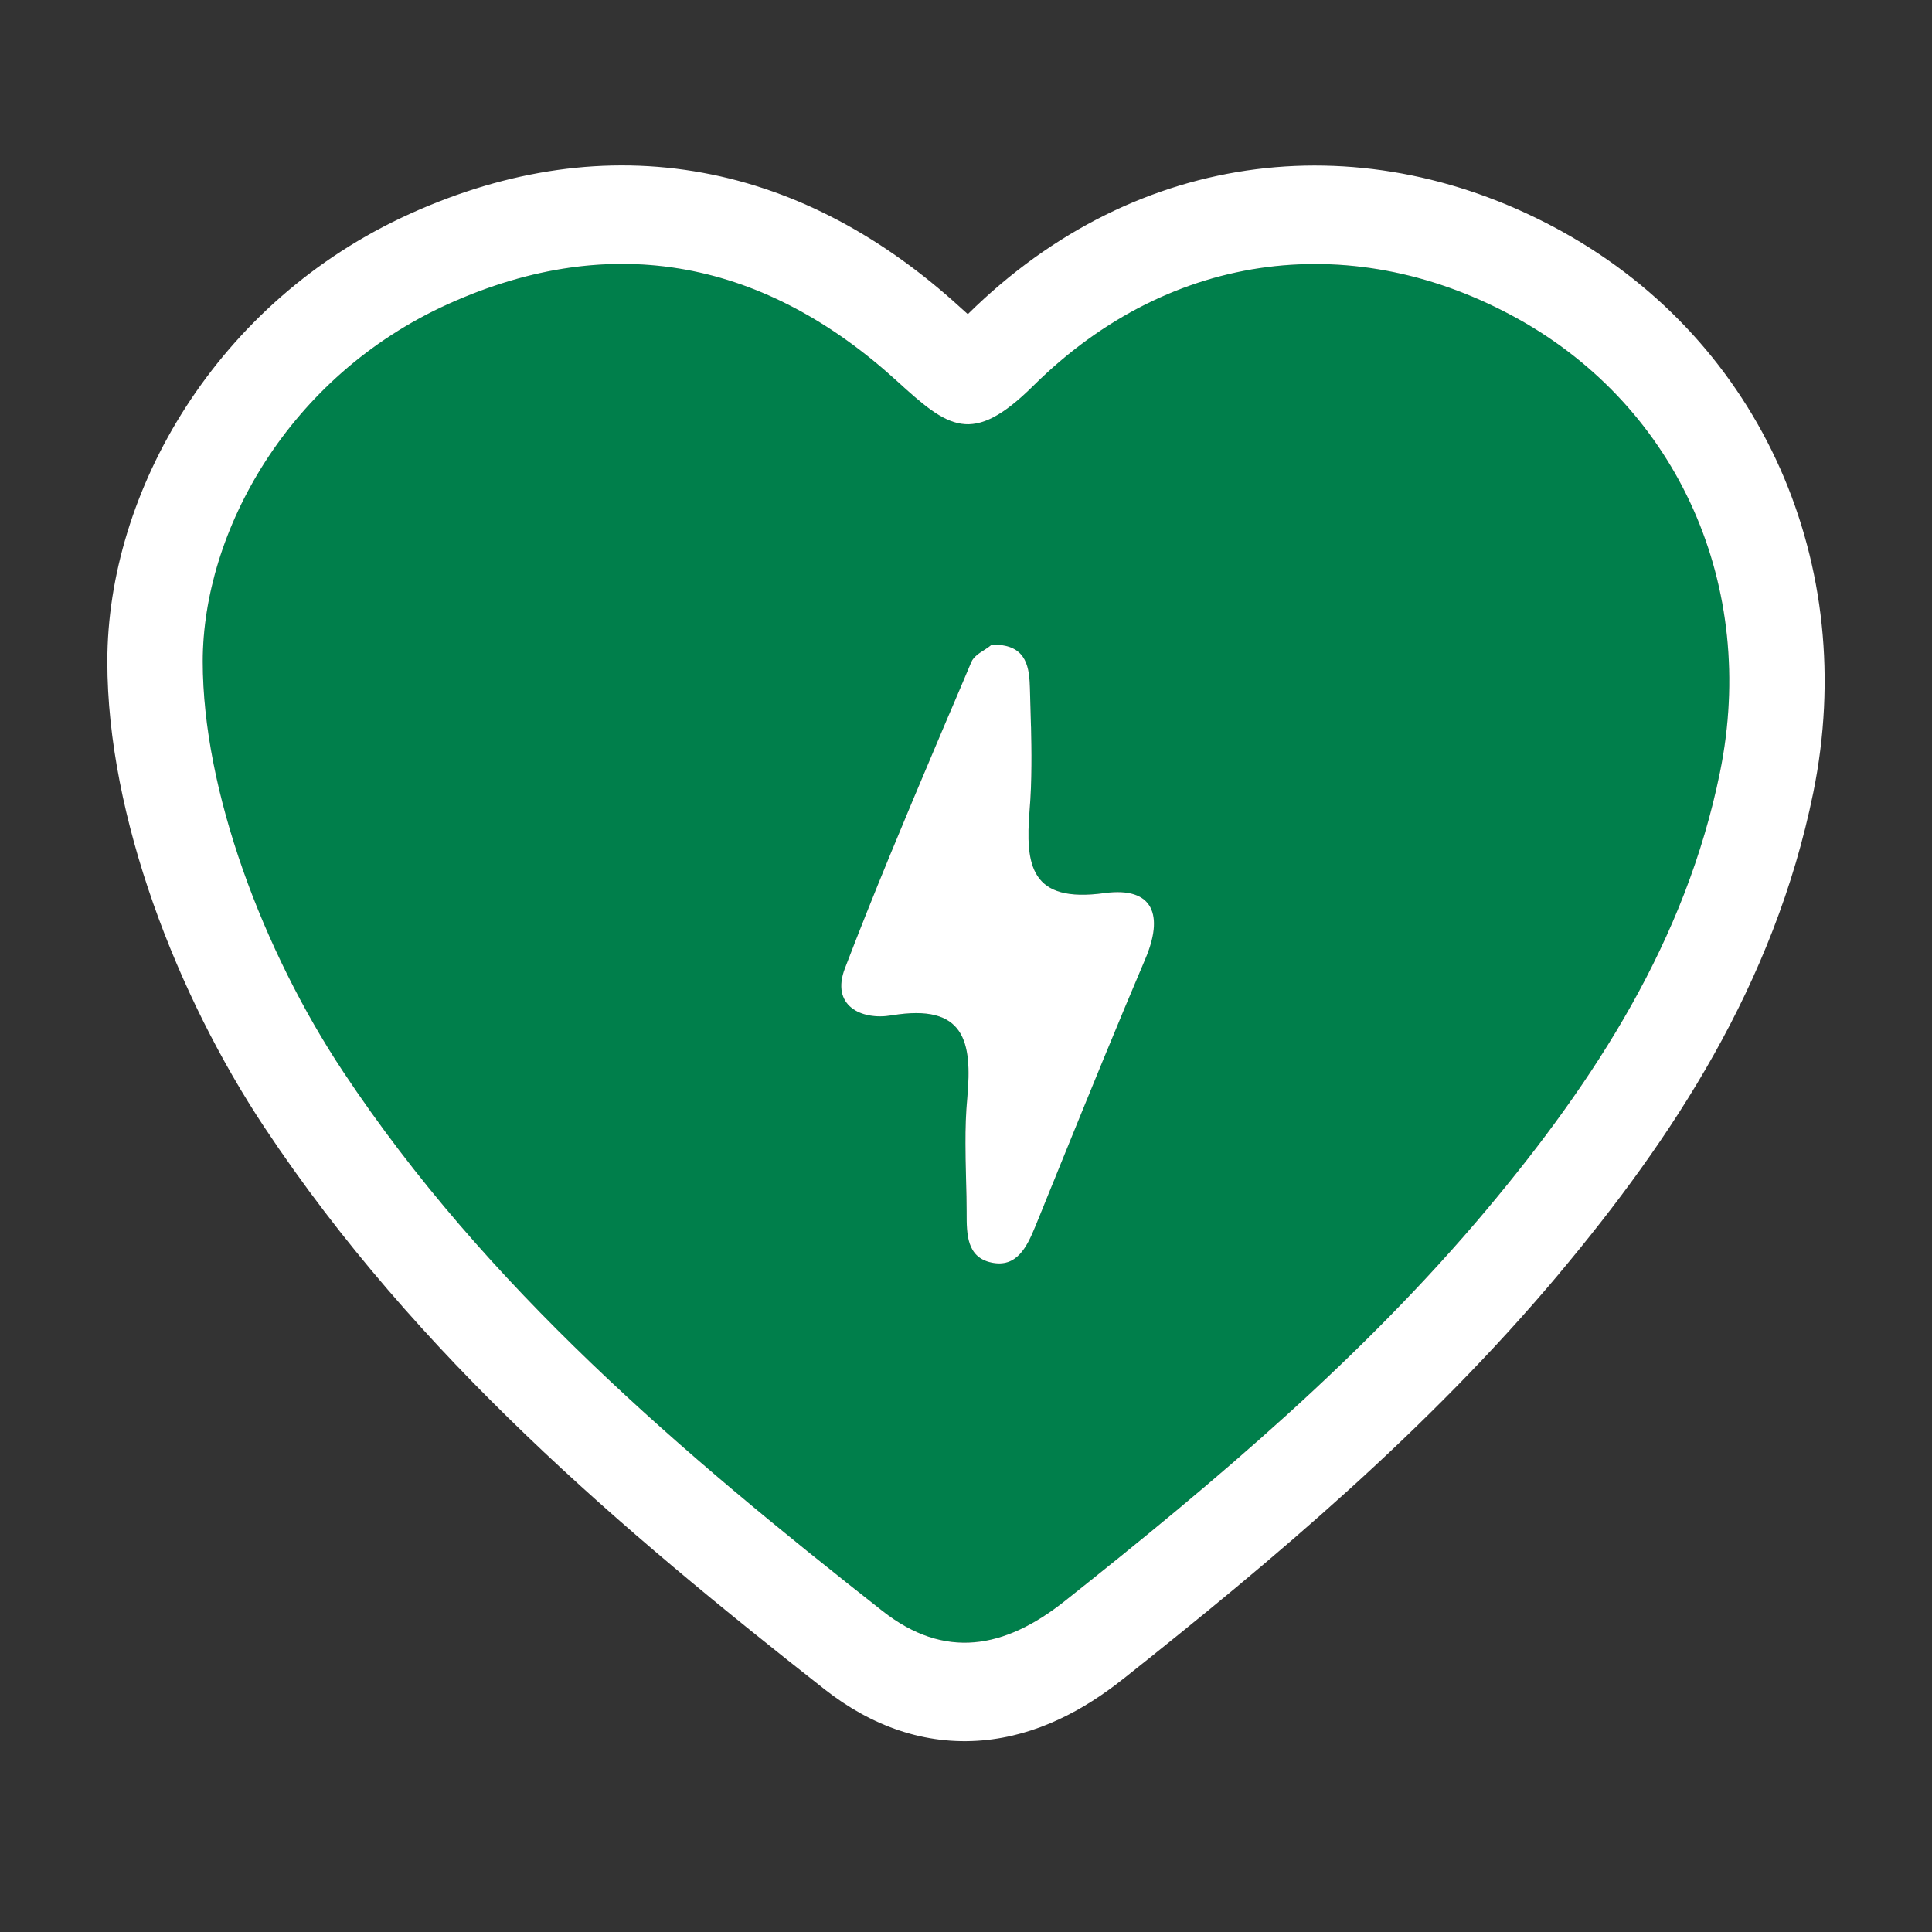
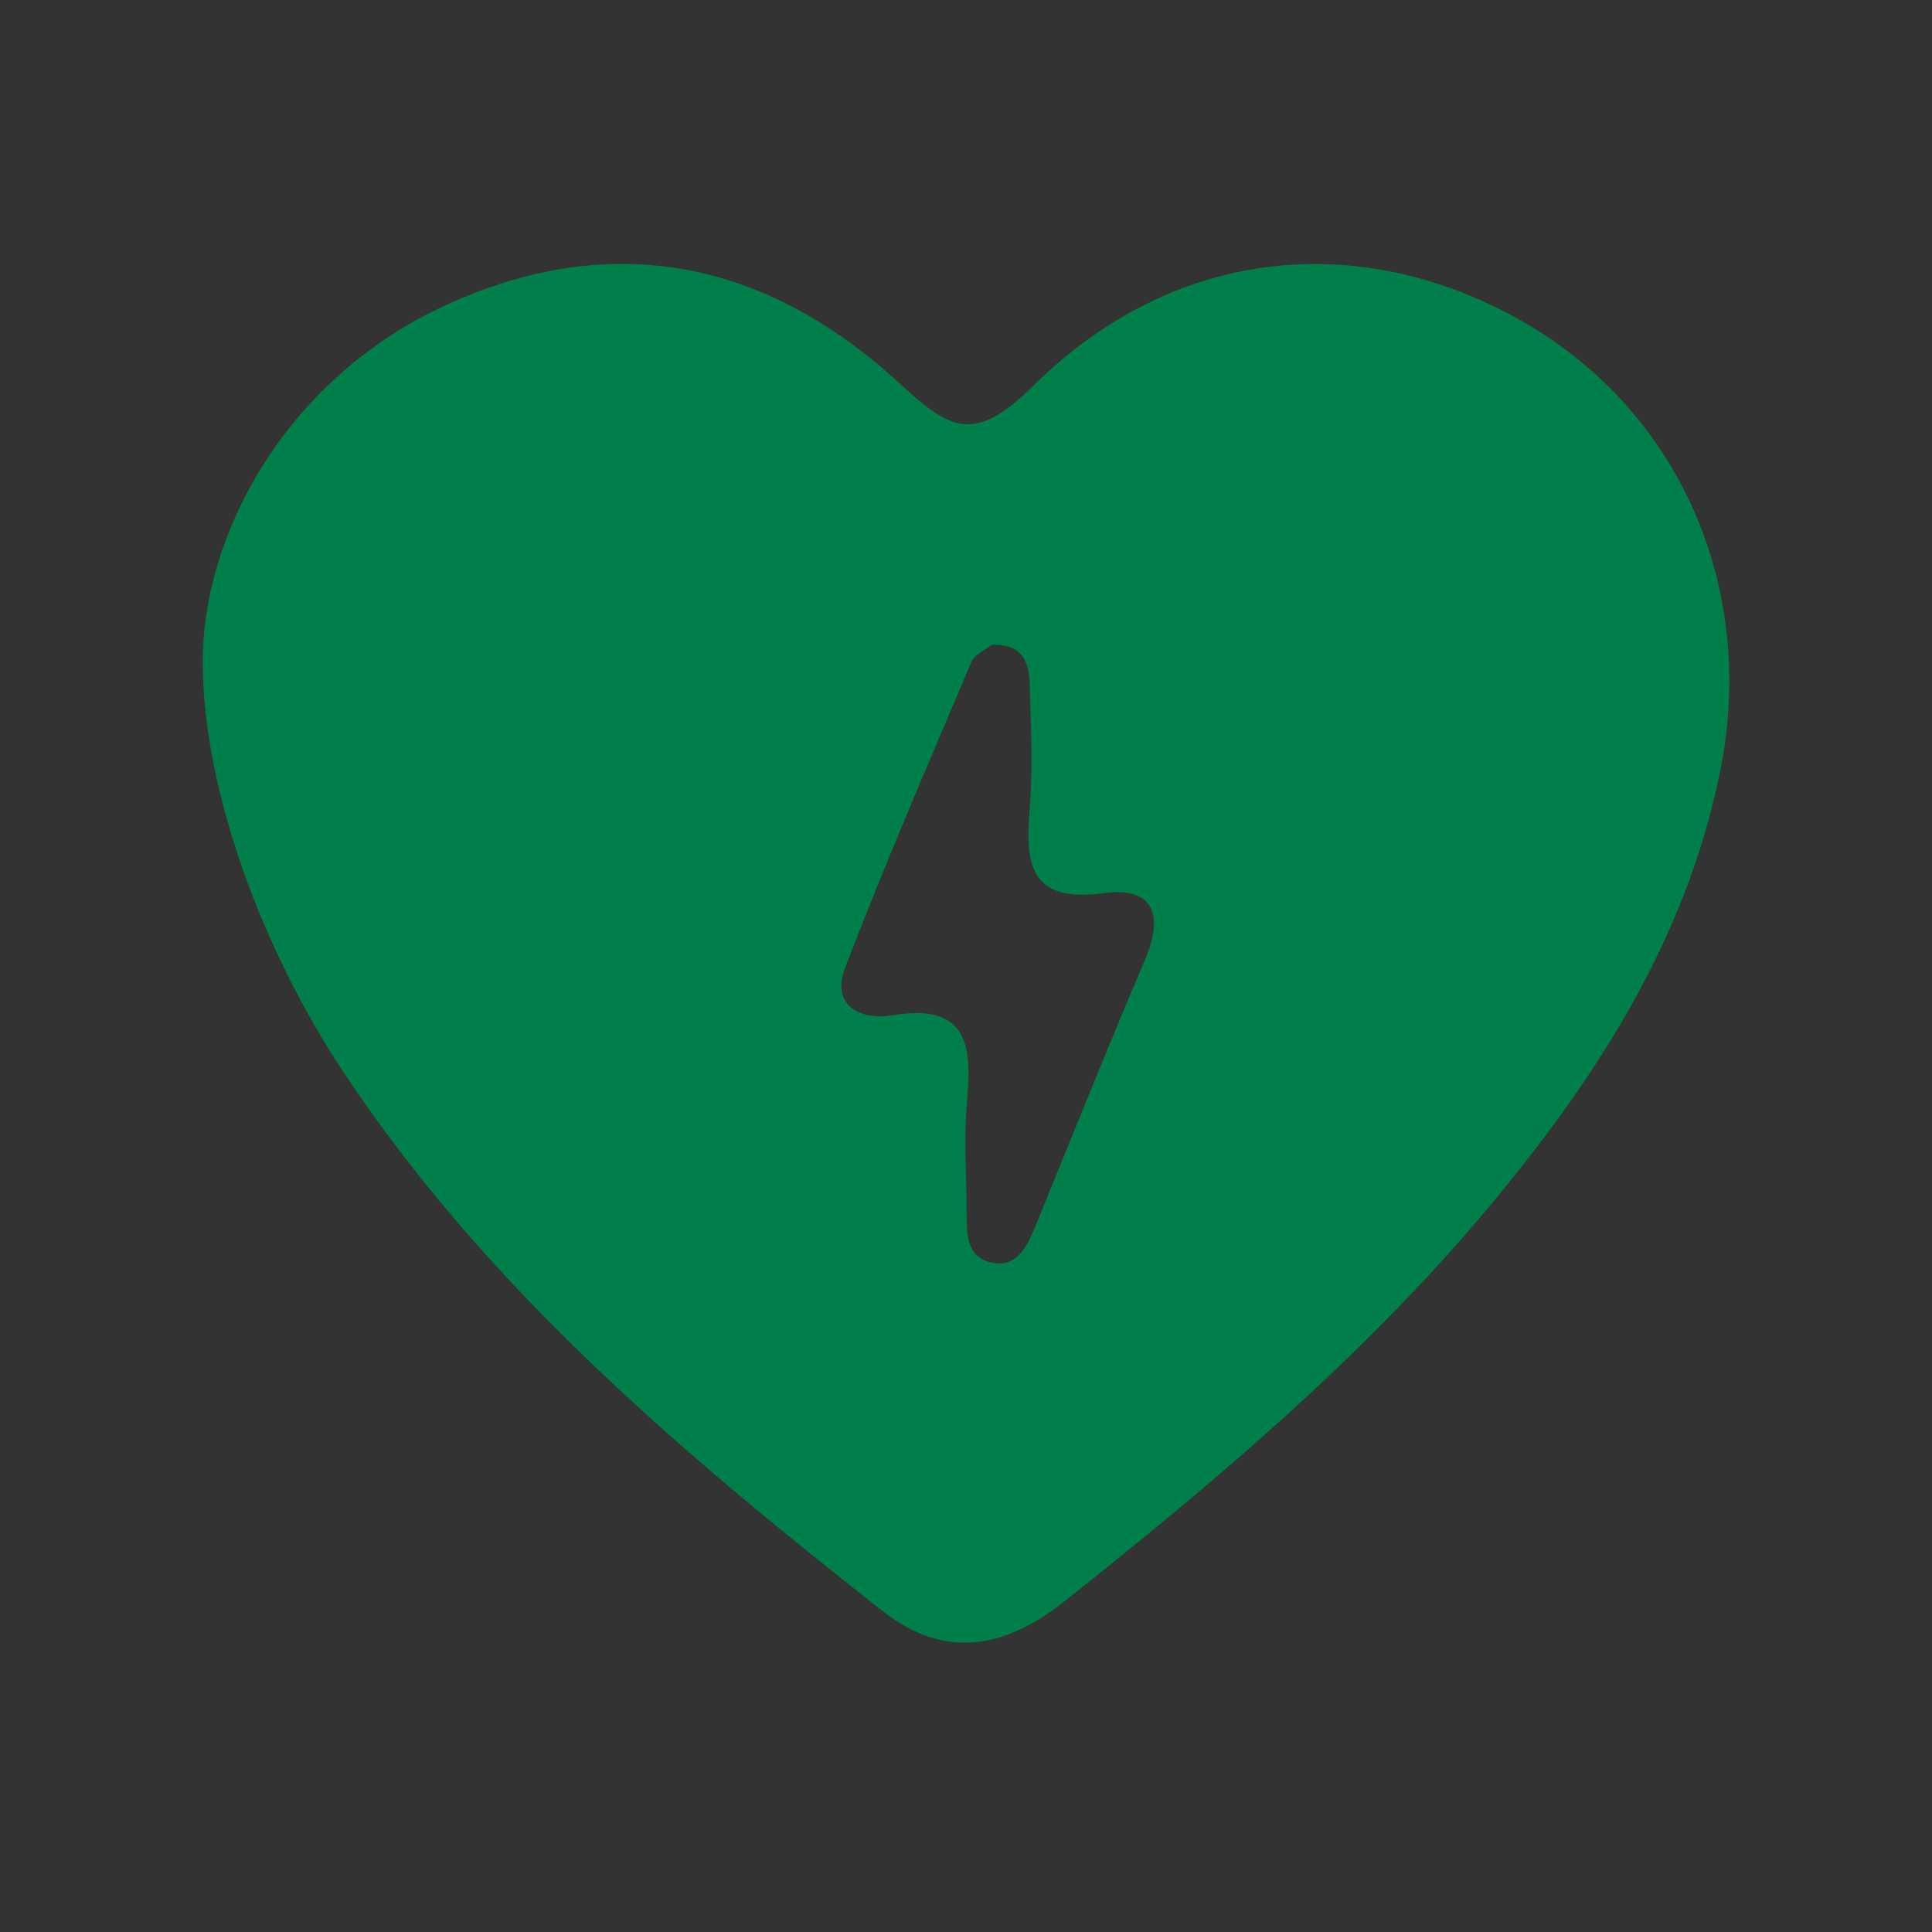
<svg xmlns="http://www.w3.org/2000/svg" width="36" height="36" viewBox="0 0 36 36" fill="none">
  <rect x="0" y="0" width="36" height="36" fill="#333333" stroke="none" />
  <g clip-path="url(#clip0_1181_510)">
    <path fill-rule="evenodd" clip-rule="evenodd" d="M8.352 5.665C5.365 7.014 3.778 9.917 3.778 12.326C3.778 14.733 4.899 17.717 6.397 19.973C9.059 23.985 12.688 27.068 16.445 30.019C17.602 30.928 18.719 30.723 19.837 29.836C22.653 27.601 25.394 25.291 27.709 22.531C29.73 20.117 31.41 17.527 32.049 14.39C32.752 10.937 31.283 7.61 28.285 5.941C25.283 4.273 21.847 4.619 19.253 7.19C18.111 8.321 17.673 7.975 16.709 7.096C14.284 4.887 11.456 4.262 8.352 5.665ZM19.189 12.776C19.177 12.371 19.087 11.995 18.478 12.014C18.443 12.044 18.397 12.074 18.349 12.105C18.248 12.169 18.139 12.24 18.099 12.337C17.976 12.627 17.852 12.919 17.729 13.209C17.048 14.811 16.367 16.415 15.745 18.04C15.476 18.736 16.042 19.017 16.618 18.919C17.98 18.694 18.118 19.409 18.024 20.455C17.976 20.958 17.988 21.464 18.001 21.97C18.006 22.173 18.011 22.375 18.012 22.578V22.605C18.012 22.992 18.011 23.428 18.474 23.526C18.944 23.628 19.134 23.234 19.288 22.861C19.455 22.45 19.623 22.039 19.789 21.628C20.299 20.372 20.81 19.117 21.341 17.869C21.685 17.064 21.5 16.517 20.583 16.641C19.201 16.832 19.102 16.128 19.185 15.094C19.239 14.448 19.219 13.799 19.2 13.151C19.196 13.026 19.193 12.901 19.189 12.776Z" fill="#007F4B" />
-     <path fill-rule="evenodd" clip-rule="evenodd" d="M20.921 31.291L20.92 31.291C20.203 31.86 19.325 32.342 18.303 32.43C17.233 32.522 16.238 32.163 15.368 31.48C11.599 28.519 7.767 25.286 4.931 21.011C4.93 21.01 4.93 21.01 4.93 21.01L4.93 21.01C3.302 18.558 2 15.216 2 12.326C2 9.166 4.026 5.617 7.639 3.984L7.639 3.984C9.472 3.155 11.311 2.891 13.097 3.22C14.874 3.546 16.477 4.437 17.885 5.72L17.886 5.721C17.94 5.77 17.989 5.814 18.034 5.854C21.209 2.717 25.483 2.3 29.128 4.325L29.129 4.326C32.831 6.387 34.651 10.532 33.788 14.768C33.059 18.35 31.155 21.221 29.053 23.731L29.053 23.732L29.053 23.732C26.613 26.64 23.752 29.044 20.921 31.291ZM32.049 14.39C32.752 10.937 31.283 7.61 28.285 5.941C25.283 4.273 21.847 4.62 19.253 7.19C18.111 8.321 17.673 7.975 16.709 7.096C14.284 4.888 11.456 4.262 8.352 5.665C5.365 7.014 3.778 9.918 3.778 12.326C3.778 14.733 4.899 17.718 6.397 19.973C9.059 23.985 12.688 27.068 16.445 30.019C17.602 30.929 18.719 30.723 19.837 29.836C22.653 27.601 25.394 25.291 27.709 22.531C29.73 20.117 31.41 17.528 32.049 14.39ZM19.185 15.094C19.208 14.82 19.217 14.545 19.219 14.27C19.22 14.142 19.22 14.013 19.218 13.885C19.218 13.884 19.218 13.884 19.218 13.883C19.216 13.775 19.214 13.667 19.212 13.558C19.211 13.545 19.211 13.531 19.21 13.518C19.208 13.405 19.204 13.292 19.201 13.179L19.2 13.151C19.197 13.067 19.195 12.982 19.193 12.898C19.192 12.874 19.191 12.851 19.191 12.828C19.191 12.826 19.191 12.824 19.191 12.822C19.19 12.806 19.19 12.791 19.189 12.776C19.177 12.372 19.087 11.995 18.478 12.014C18.443 12.044 18.397 12.075 18.349 12.106C18.248 12.169 18.139 12.24 18.099 12.337C18.032 12.495 17.965 12.654 17.898 12.812C17.897 12.814 17.896 12.815 17.896 12.817C17.842 12.943 17.788 13.07 17.735 13.196C17.733 13.199 17.732 13.203 17.73 13.206C17.73 13.207 17.729 13.208 17.729 13.209L17.725 13.219C17.703 13.27 17.682 13.32 17.66 13.37C17.587 13.544 17.513 13.717 17.44 13.89C16.857 15.266 16.279 16.645 15.745 18.04C15.476 18.736 16.042 19.017 16.618 18.919C17.98 18.694 18.118 19.409 18.024 20.455C17.997 20.74 17.989 21.026 17.99 21.313C17.99 21.501 17.994 21.688 17.999 21.876C18 21.908 18 21.939 18.001 21.97C18.002 22.012 18.003 22.053 18.004 22.094C18.006 22.162 18.007 22.23 18.009 22.298C18.009 22.301 18.009 22.304 18.009 22.306C18.01 22.397 18.012 22.487 18.012 22.578V22.608C18.012 22.994 18.012 23.428 18.474 23.526C18.944 23.628 19.134 23.235 19.288 22.861C19.323 22.776 19.357 22.691 19.392 22.606C19.396 22.596 19.4 22.587 19.403 22.578C19.404 22.575 19.406 22.572 19.407 22.57C19.456 22.449 19.505 22.328 19.554 22.206C19.592 22.115 19.629 22.023 19.666 21.932C19.667 21.929 19.668 21.927 19.669 21.924C19.704 21.839 19.738 21.754 19.772 21.669C19.778 21.656 19.783 21.642 19.789 21.628C20.299 20.373 20.81 19.117 21.341 17.869C21.685 17.064 21.5 16.517 20.583 16.641C19.201 16.832 19.102 16.128 19.185 15.094Z" fill="white" />
  </g>
  <defs>
    <clipPath id="clip0_1181_510">
      <rect width="32" height="32.004" fill="white" transform="translate(2 2)" />
    </clipPath>
  </defs>
</svg>